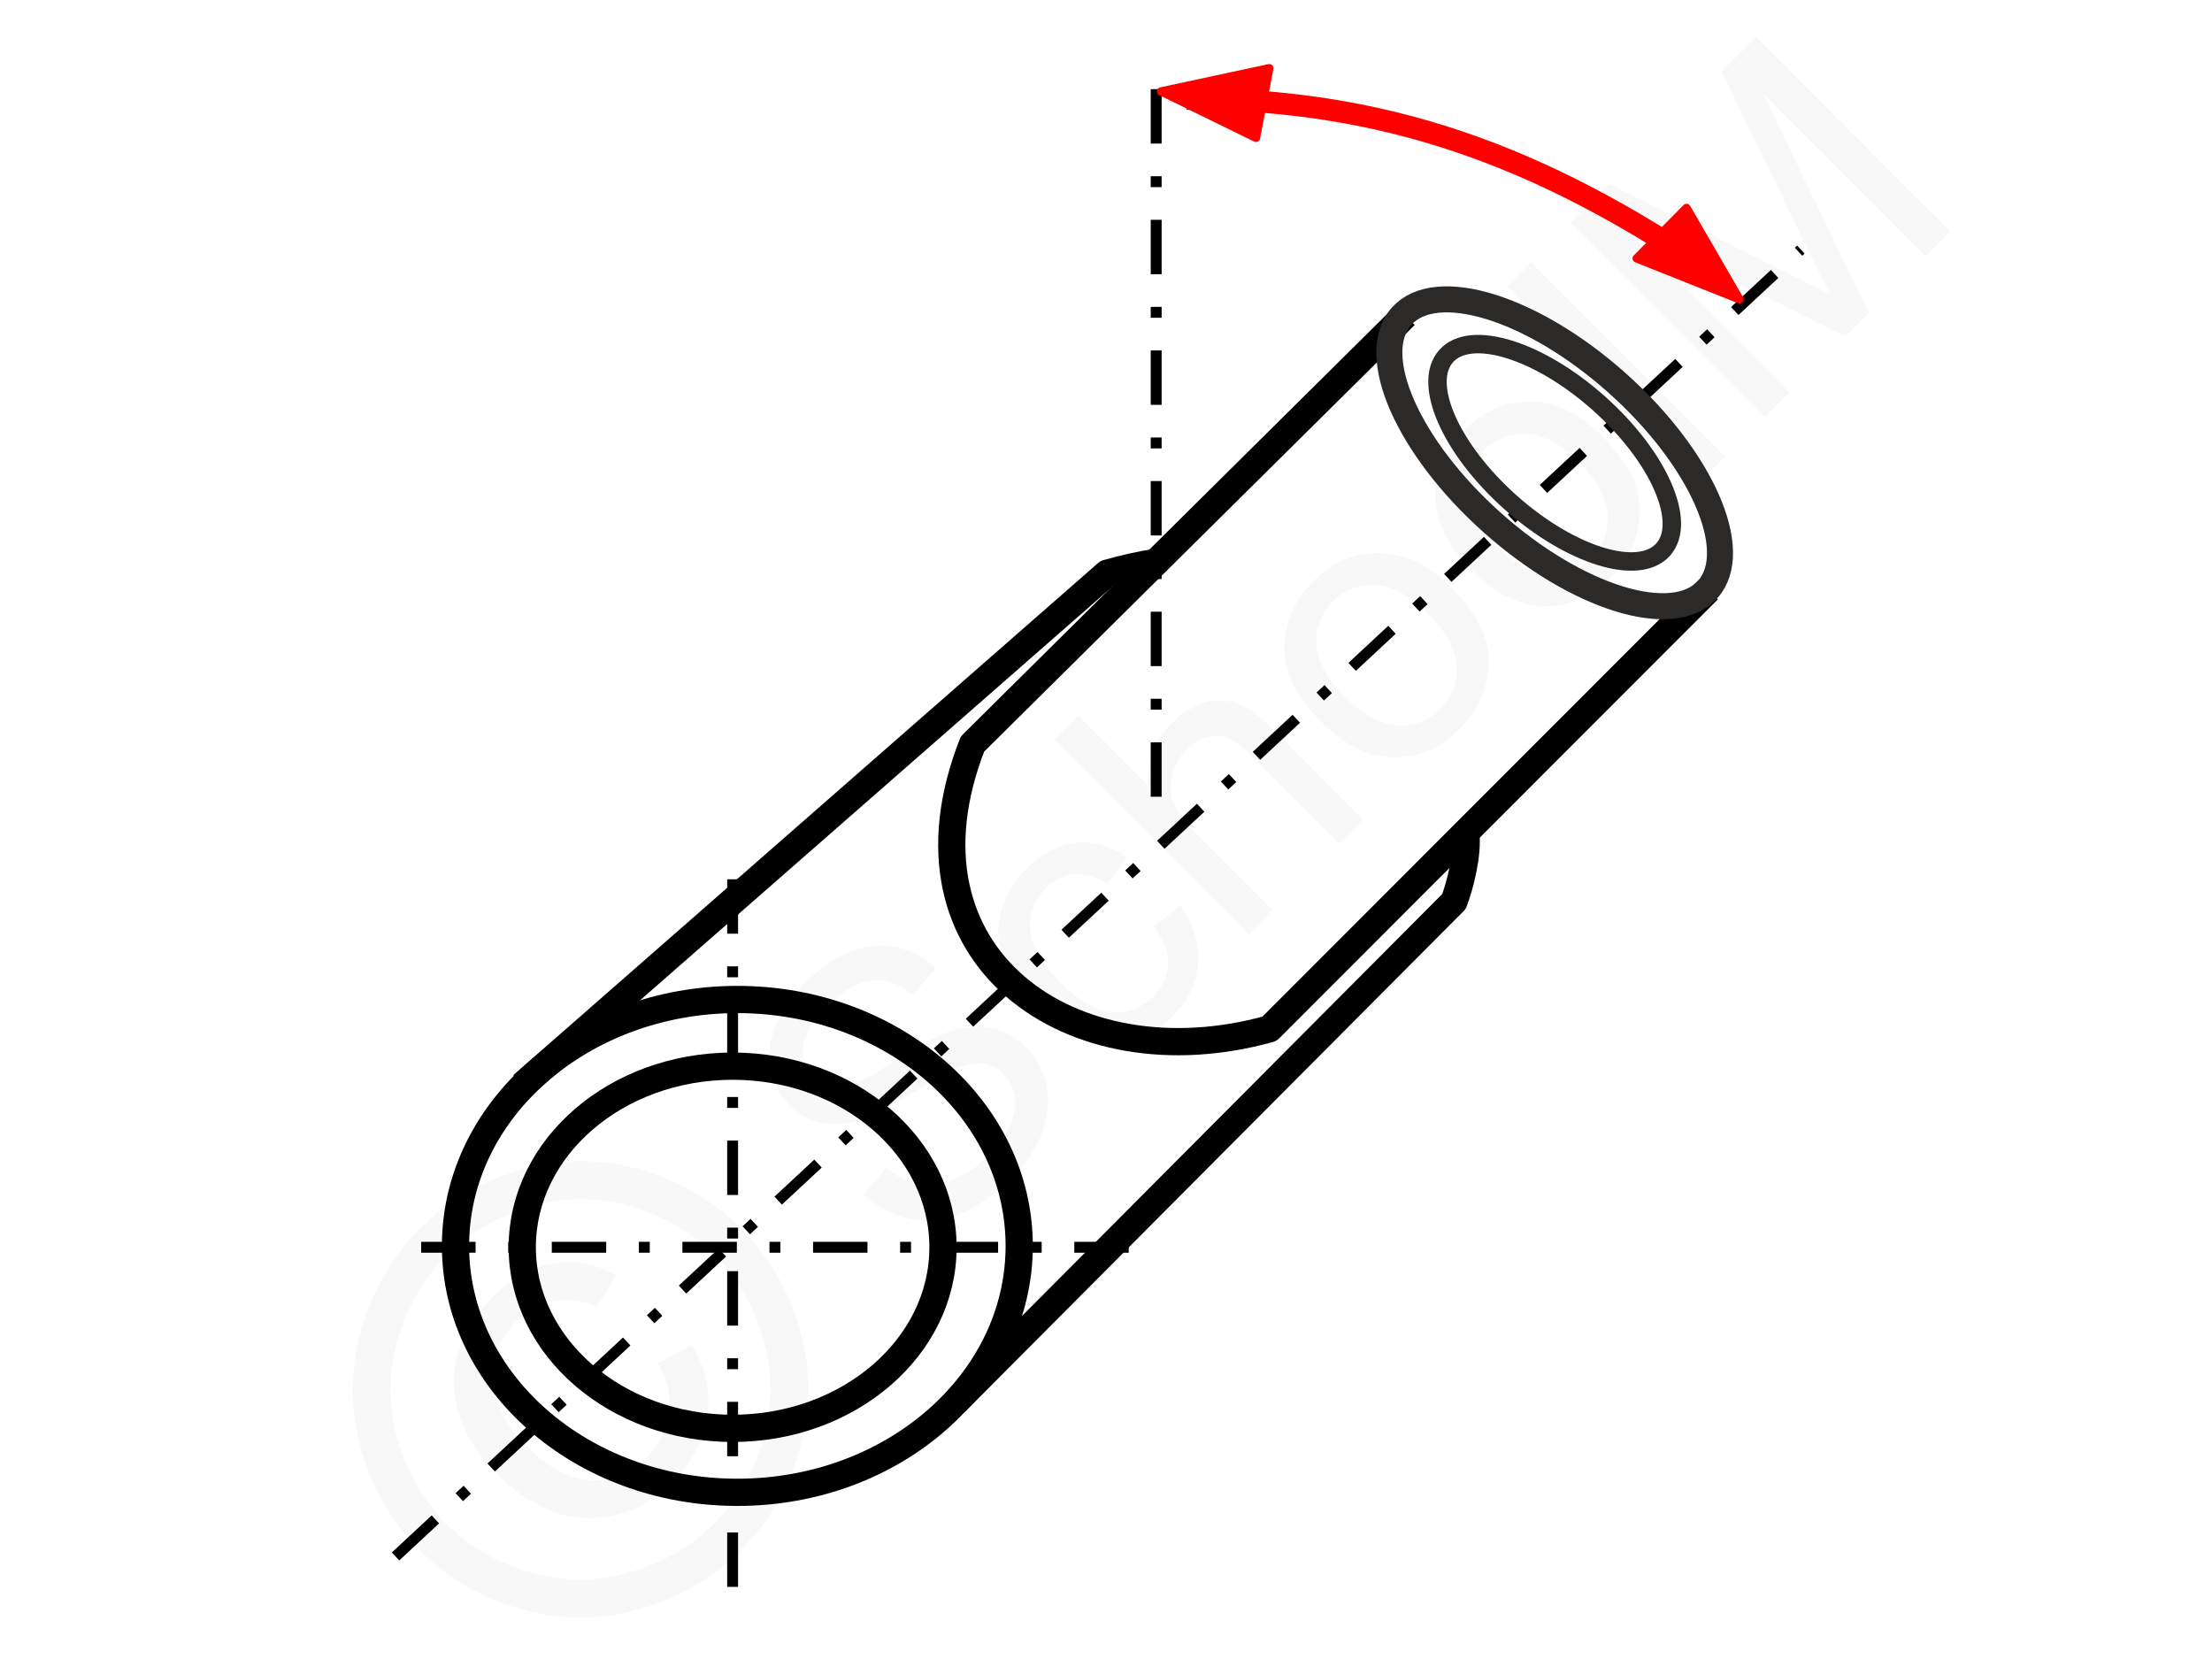
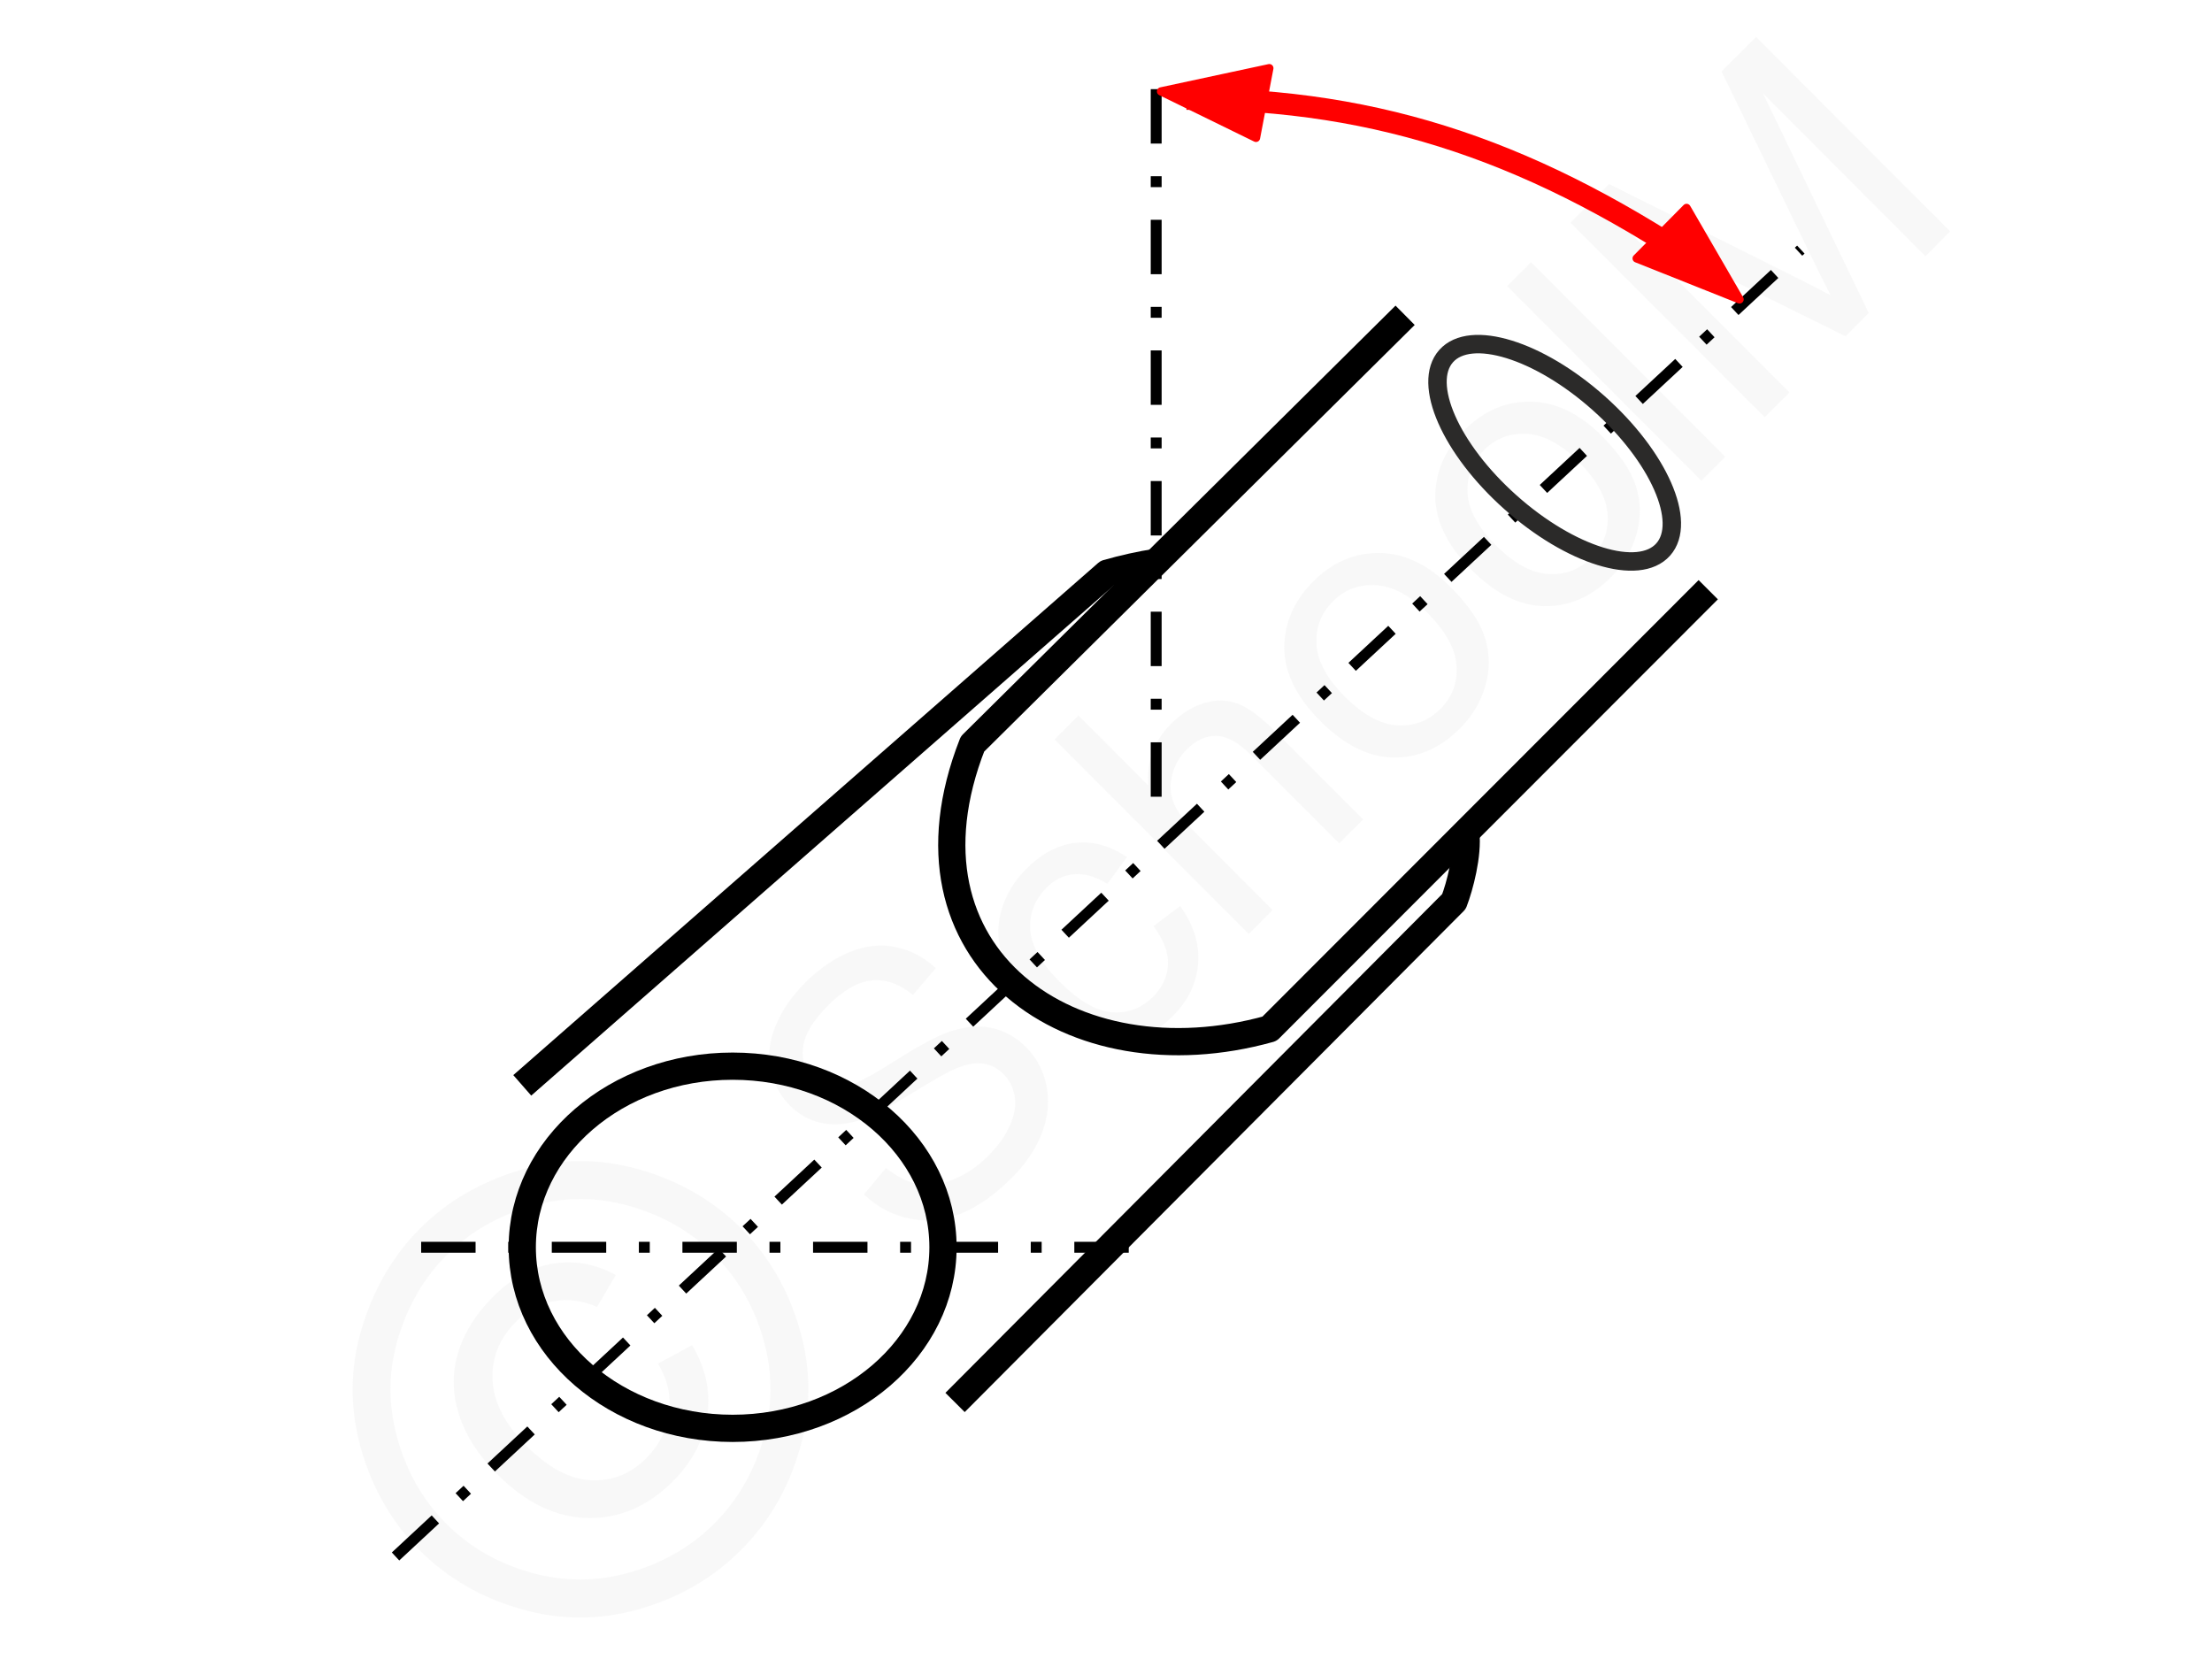
<svg xmlns="http://www.w3.org/2000/svg" width="240" height="180" style="shape-rendering:geometricPrecision;text-rendering:geometricPrecision;image-rendering:optimizeQuality;fill-rule:evenodd;clip-rule:evenodd" viewBox="0 0 508.35 382.01">
  <g id="Ebene_x0020_1">
    <g id="_1179405280">
      <g>
-         <polygon points="0,0 508.35,0 508.35,382.01 0,382.01" style="fill:none" />
        <g>
          <path d="M198.44 275.03l5.07-6.08c2.51 2 4.97 3.23 7.39 3.7 2.4.47 5.07.13 7.99-1 2.92-1.15 5.66-3 8.21-5.55 2.26-2.26 3.92-4.59 4.97-7 1.05-2.41 1.41-4.62 1.08-6.65-.34-2.02-1.19-3.73-2.56-5.11-1.4-1.4-3.02-2.21-4.89-2.45-1.85-.23-4.07.24-6.67 1.4-1.65.75-5.04 2.68-10.14 5.81-5.11 3.14-8.91 5.09-11.43 5.86-3.26 1.02-6.24 1.21-8.94.59-2.71-.6-5.09-1.95-7.15-4-2.26-2.27-3.73-5.03-4.41-8.28-.68-3.25-.31-6.62 1.15-10.11 1.44-3.48 3.67-6.74 6.68-9.76 3.32-3.32 6.77-5.72 10.38-7.18 3.59-1.48 7.12-1.85 10.56-1.14 3.44.71 6.52 2.33 9.25 4.86l-5.26 6.14c-3.12-2.53-6.28-3.63-9.48-3.31-3.21.32-6.53 2.21-9.97 5.65-3.59 3.6-5.55 6.88-5.87 9.83-.33 2.95.43 5.36 2.28 7.21 1.61 1.61 3.51 2.35 5.71 2.23 2.17-.11 6.22-2.01 12.12-5.75 5.91-3.73 10.16-6.09 12.76-7.07 3.79-1.4 7.23-1.83 10.31-1.22 3.08.59 5.8 2.09 8.2 4.49 2.38 2.39 3.93 5.3 4.67 8.77.74 3.48.42 7.06-.96 10.79-1.39 3.72-3.68 7.18-6.87 10.38-4.05 4.06-8.03 6.85-11.94 8.41-3.92 1.57-7.82 1.93-11.75 1.11-3.93-.79-7.41-2.66-10.49-5.57zm66.67-61.77l6.13-4.63c3.1 4.29 4.48 8.69 4.15 13.21-.34 4.53-2.29 8.57-5.82 12.11-4.43 4.44-9.45 6.56-15.03 6.35-5.59-.19-11.08-2.99-16.47-8.39-3.5-3.51-5.97-7.15-7.43-10.94-1.46-3.77-1.66-7.51-.59-11.19 1.06-3.68 2.97-6.92 5.77-9.71 3.51-3.52 7.28-5.53 11.29-5.98 4.02-.46 7.99.63 11.89 3.28l-4.51 6.14c-2.68-1.67-5.22-2.41-7.62-2.21-2.39.2-4.5 1.21-6.34 3.05-2.77 2.78-4.03 6.02-3.8 9.75.26 3.72 2.52 7.71 6.81 12.01 4.35 4.36 8.34 6.68 11.97 6.98 3.65.29 6.82-.9 9.5-3.58 2.16-2.17 3.31-4.64 3.43-7.4.14-2.76-.98-5.72-3.33-8.85zm21.94 1.8l-44.72-44.78 5.5-5.52 16.09 16.12c-.43-5.55 1.3-10.26 5.2-14.17 2.39-2.39 4.93-4 7.65-4.82 2.71-.82 5.27-.78 7.7.13 2.42.9 5.22 2.96 8.39 6.12l20.52 20.55-5.51 5.52-20.49-20.53c-2.74-2.75-5.33-4.15-7.76-4.22-2.44-.06-4.73.98-6.9 3.15-1.62 1.62-2.72 3.56-3.3 5.84-.59 2.27-.46 4.43.38 6.5.83 2.04 2.52 4.34 5.05 6.88l17.7 17.72-5.5 5.51zm16.51-49c-5.99-5.99-8.75-12.11-8.29-18.34.39-5.19 2.6-9.8 6.61-13.82 4.45-4.46 9.56-6.65 15.31-6.57 5.73.08 11.17 2.69 16.3 7.83 4.17 4.17 6.81 8.07 7.95 11.71 1.13 3.64 1.16 7.33.08 11.05-1.06 3.72-3.02 6.99-5.85 9.82-4.54 4.55-9.66 6.78-15.37 6.68-5.71-.1-11.29-2.89-16.74-8.36zm5.64-5.63c4.14 4.16 8.15 6.35 12.01 6.59 3.89.24 7.2-1.02 9.97-3.78 2.73-2.74 3.97-6.05 3.72-9.95-.26-3.89-2.51-7.96-6.74-12.2-4-4-7.95-6.12-11.82-6.35-3.88-.23-7.19 1.01-9.9 3.72-2.76 2.77-4.02 6.08-3.8 9.96.24 3.87 2.42 7.88 6.56 12.01zm29.14-29.21c-5.98-5.99-8.75-12.1-8.29-18.34.39-5.19 2.6-9.8 6.62-13.82 4.45-4.45 9.55-6.65 15.3-6.57 5.73.08 11.18 2.69 16.31 7.83 4.16 4.17 6.81 8.07 7.94 11.71 1.13 3.64 1.16 7.33.09 11.05-1.07 3.72-3.03 6.99-5.85 9.82-4.55 4.56-9.66 6.78-15.37 6.68-5.71-.1-11.29-2.89-16.75-8.36zm5.64-5.62c4.14 4.15 8.15 6.35 12.02 6.58 3.88.24 7.2-1.02 9.96-3.78 2.73-2.74 3.97-6.04 3.72-9.94-.26-3.9-2.5-7.96-6.74-12.21-4-4-7.94-6.12-11.82-6.34-3.88-.24-7.19 1-9.89 3.72-2.77 2.76-4.03 6.07-3.8 9.96.23 3.86 2.42 7.87 6.55 12.01zm47.29-14.92l-44.72-44.79 5.5-5.51 44.72 44.79-5.5 5.51zm14.59-14.61l-44.73-44.79 8.89-8.89 42.24 21.1c3.93 1.97 6.84 3.47 8.76 4.49-1.11-2.14-2.71-5.34-4.77-9.59l-20.33-41.94 7.93-7.95 44.72 44.79-5.69 5.7-37.41-37.47 24.34 50.56-5.34 5.35-51.02-25.22 38.1 38.16-5.69 5.7z" style="fill:#e6e6e6;fill-rule:nonzero;fill-opacity:.251" />
          <path d="M96.22 282.88c6.22-6.22 13.86-10.69 22.98-13.43 9.08-2.74 18.27-2.8 27.48-.17 9.24 2.64 17.08 7.17 23.5 13.6 6.36 6.38 10.88 14.15 13.48 23.3 2.64 9.14 2.65 18.27.01 27.4-2.61 9.15-7.13 16.93-13.53 23.33-6.41 6.42-14.17 10.95-23.31 13.57-9.12 2.64-18.25 2.64-27.4.02-9.13-2.61-16.9-7.11-23.27-13.49-6.42-6.43-10.95-14.28-13.57-23.55-2.58-9.25-2.53-18.45.2-27.55 2.74-9.13 7.21-16.8 13.43-23.03zm6.12 6.13c-5.2 5.21-8.94 11.63-11.2 19.22-2.26 7.59-2.3 15.26-.13 23s5.93 14.29 11.28 19.65c5.33 5.34 11.8 9.07 19.41 11.22 7.61 2.16 15.23 2.15 22.86-.03 7.63-2.18 14.12-5.94 19.46-11.29 5.33-5.33 9.08-11.83 11.26-19.47 2.18-7.64 2.18-15.28.01-22.88-2.16-7.61-5.91-14.07-11.24-19.41-5.35-5.36-11.89-9.12-19.6-11.32-7.71-2.18-15.37-2.15-22.96.14-7.6 2.28-13.99 6-19.15 11.17zm48.68 24.98l7.83-4.23c3.09 5.07 4.29 10.43 3.54 16.05-.76 5.64-3.41 10.74-7.94 15.28-5.76 5.77-12.29 8.59-19.61 8.46-7.33-.13-14.27-3.49-20.87-10.11-4.31-4.32-7.24-8.89-8.77-13.71-1.57-4.83-1.62-9.57-.23-14.21 1.41-4.66 4.07-8.93 7.96-12.82 4.35-4.36 9-6.94 13.97-7.73 4.96-.79 9.77.09 14.4 2.62l-4.32 7.34c-3.45-1.47-6.78-1.92-10-1.3-3.25.6-6.15 2.2-8.74 4.8-3.76 3.77-5.54 8.23-5.31 13.35.23 5.13 2.85 10.2 7.83 15.19 5 5.01 9.94 7.63 14.8 7.88 4.87.25 9.14-1.44 12.8-5.12 2.95-2.95 4.69-6.4 5.19-10.35.52-3.94-.32-7.74-2.53-11.39z" style="fill:#e6e6e6;fill-rule:nonzero;fill-opacity:.251" />
        </g>
      </g>
      <g>
        <line x1="90.58" y1="358.4" x2="414.17" y2="57.47" style="fill:none;stroke:#000;stroke-width:2.51;stroke-miterlimit:22.926;stroke-dasharray:12.53 7.52 2.51 7.52" />
        <line x1="259.41" y1="287.2" x2="90.58" y2="287.2" style="fill:none;stroke:#000;stroke-width:2.51;stroke-miterlimit:22.926;stroke-dasharray:12.53 7.52 2.51 7.52" />
-         <line x1="168.2" y1="202.47" x2="168.2" y2="371.3" style="fill:none;stroke:#000;stroke-width:2.51;stroke-miterlimit:22.926;stroke-dasharray:12.53 7.52 2.51 7.52" />
        <line x1="265.73" y1="20.53" x2="265.73" y2="189.36" style="fill:none;stroke:#000;stroke-width:2.51;stroke-miterlimit:22.926;stroke-dasharray:12.53 7.52 2.51 7.52" />
-         <ellipse cx="169.29" cy="286.89" rx="64.9" ry="56.74" style="fill:none;stroke:#000;stroke-width:6.27;stroke-miterlimit:22.926" />
        <ellipse cx="168.2" cy="287.2" rx="48.44" ry="41.7" style="fill:none;stroke:#000;stroke-width:6.27;stroke-miterlimit:22.926" />
        <path d="M119.76 249.92l134.67-117.93c3.81-1.09 7.6-1.93 11.34-2.52m71.25 62.28c.57 5.02-1.39 12.4-2.72 15.84L219.42 322.94" style="fill:none;stroke:#000;stroke-width:6.27;stroke-linejoin:round;stroke-miterlimit:22.926" />
        <path d="M392.85 135.79L291.82 236.9c-45.47 12.69-87.6-16.61-68.39-65.58l99.62-98.72" style="fill:none;stroke:#000;stroke-width:6.27;stroke-linejoin:round;stroke-miterlimit:22.926" />
-         <ellipse transform="matrix(.713 .636 -.636 .713 357.49 104.263)" rx="49.44" ry="22.57" style="fill:none;stroke:#2b2a29;stroke-width:6.27;stroke-miterlimit:22.926" />
        <ellipse transform="rotate(41.712 41.91 521.295) scale(.677)" rx="49.44" ry="22.57" style="fill:none;stroke:#2b2a29;stroke-width:6.27;stroke-miterlimit:22.926" />
        <path d="M272.7 22.78c45.08 0 81.01 12.55 121.88 40.53" style="fill:none;stroke:red;stroke-width:5.01;stroke-miterlimit:22.926" />
        <polygon points="288.71,31.74 266.85,21.05 291.78,15.7" style="fill:red;stroke:red;stroke-width:1.91;stroke-linejoin:round;stroke-miterlimit:22.926" />
        <polygon points="387.86,47.88 400.06,68.94 376.37,59.5" style="fill:red;stroke:red;stroke-width:1.91;stroke-linejoin:round;stroke-miterlimit:22.926" />
      </g>
    </g>
  </g>
</svg>